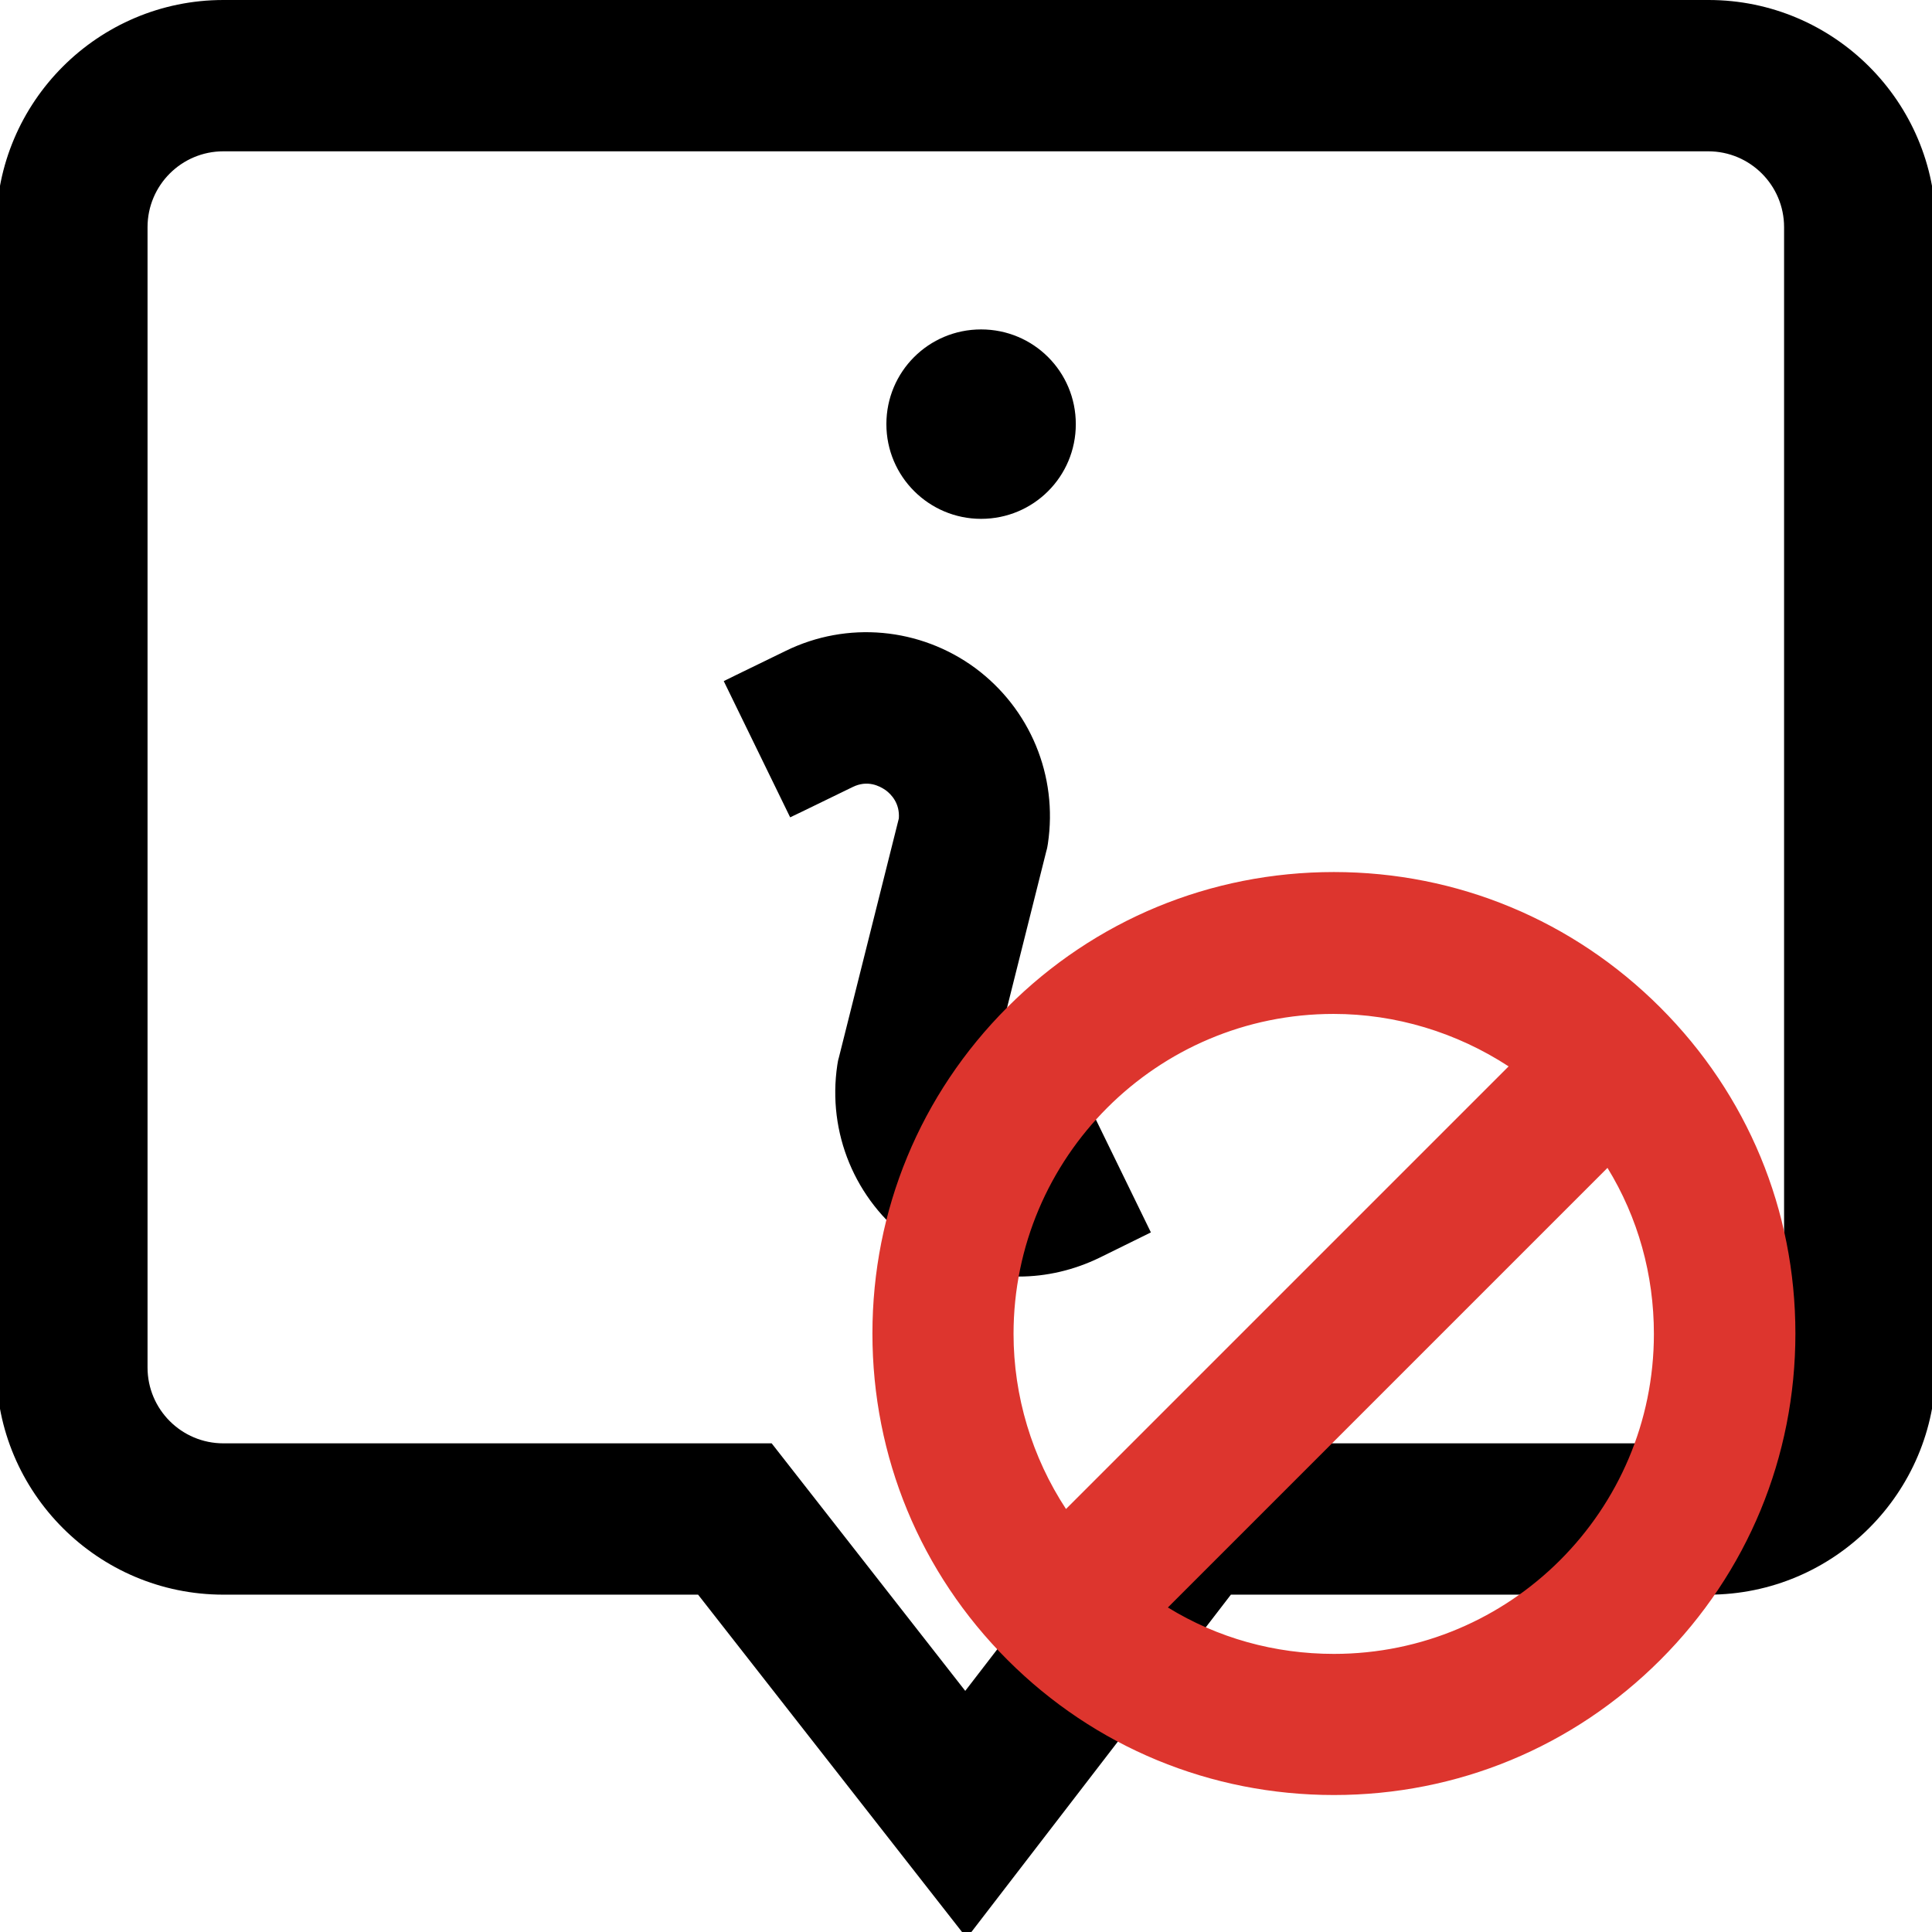
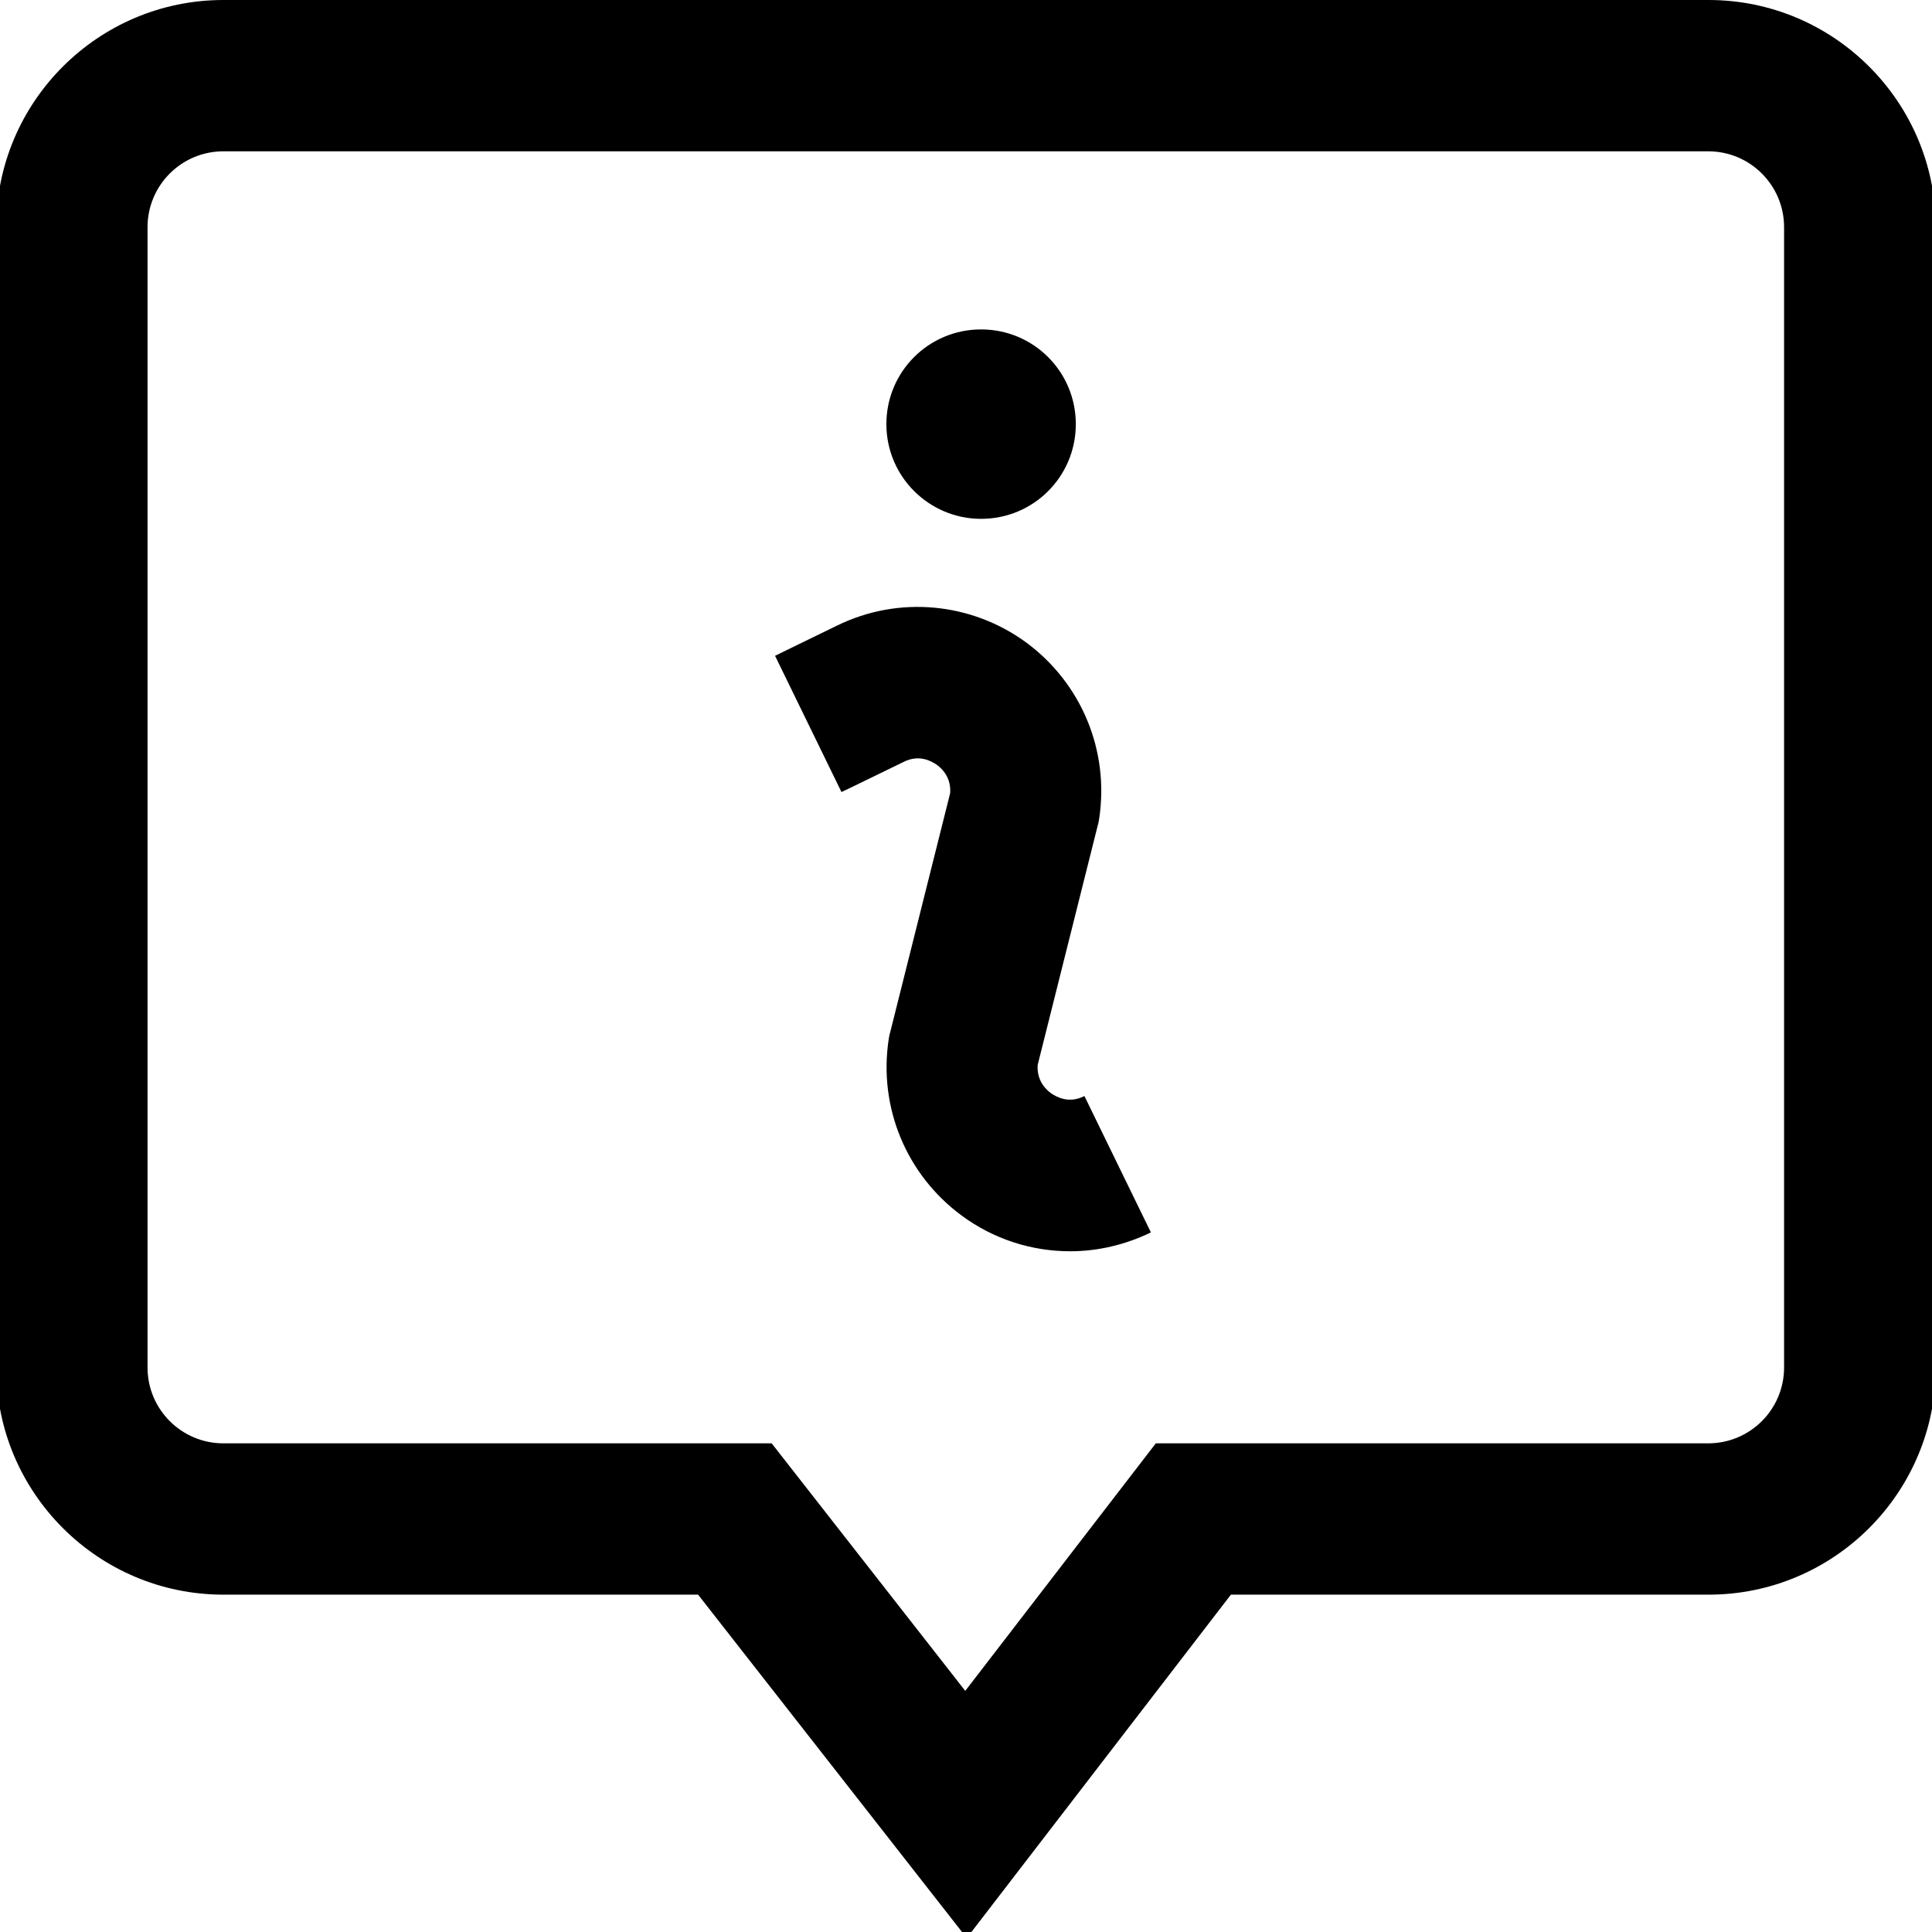
<svg xmlns="http://www.w3.org/2000/svg" version="1.1" id="Livello_1" x="0px" y="0px" viewBox="0 0 512 512" style="enable-background:new 0 0 512 512;" xml:space="preserve">
  <style type="text/css">
	.st0{fill:#DD352E;}
</style>
-   <path d="M452.8,0H59.2C26,0-1,27-1,60.2v302.2c0,33.2,27,60.2,60.2,60.2H185l71.2,91l70-91h126.6c33.2,0,60.2-27,60.2-60.2V60.2  C513,27,486,0,452.8,0z M472.8,362.4c0,11.1-9,20.1-20.1,20.1H306.3l-50.5,65.6l-51.3-65.6H59.2c-11.1,0-20.1-9-20.1-20.1V60.2  c0-11.1,9-20.1,20.1-20.1h393.5c11.1,0,20.1,9,20.1,20.1V362.4z M234.9,112.4c0-13.9,11.2-25.1,25.1-25.1  c13.9,0,25.1,11.2,25.1,25.1s-11.2,25.1-25.1,25.1C246.2,137.5,234.9,126.3,234.9,112.4z M287.4,290.5l17.6,36.1l-13.6,6.7  c-6.8,3.3-14.1,5-21.4,5c-10.2,0-20.3-3.2-28.8-9.5c-14.6-10.8-22-28.6-19.3-46.6c0.1-0.6,0.2-1.3,0.4-1.9l15.9-63.4  c0.3-4-2-6.4-3.5-7.5c-1.6-1.1-4.8-2.8-8.8-0.8c-13.7,6.7-16.5,8-16.5,8l-17.6-36.1c0,0,2.8-1.4,16.4-8c16.3-8,35.6-6.2,50.2,4.5  c14.6,10.8,22,28.6,19.3,46.6c-0.1,0.6-0.2,1.3-0.4,1.9l-15.9,63.4c-0.3,4,2,6.4,3.5,7.5c1.6,1.1,4.8,2.8,8.8,0.8L287.4,290.5z" />
+   <path d="M452.8,0H59.2C26,0-1,27-1,60.2v302.2c0,33.2,27,60.2,60.2,60.2H185l71.2,91l70-91h126.6c33.2,0,60.2-27,60.2-60.2V60.2  C513,27,486,0,452.8,0z M472.8,362.4c0,11.1-9,20.1-20.1,20.1H306.3l-50.5,65.6l-51.3-65.6H59.2c-11.1,0-20.1-9-20.1-20.1V60.2  c0-11.1,9-20.1,20.1-20.1h393.5c11.1,0,20.1,9,20.1,20.1V362.4z M234.9,112.4c0-13.9,11.2-25.1,25.1-25.1  c13.9,0,25.1,11.2,25.1,25.1s-11.2,25.1-25.1,25.1C246.2,137.5,234.9,126.3,234.9,112.4z M287.4,290.5l17.6,36.1c-6.8,3.3-14.1,5-21.4,5c-10.2,0-20.3-3.2-28.8-9.5c-14.6-10.8-22-28.6-19.3-46.6c0.1-0.6,0.2-1.3,0.4-1.9l15.9-63.4  c0.3-4-2-6.4-3.5-7.5c-1.6-1.1-4.8-2.8-8.8-0.8c-13.7,6.7-16.5,8-16.5,8l-17.6-36.1c0,0,2.8-1.4,16.4-8c16.3-8,35.6-6.2,50.2,4.5  c14.6,10.8,22,28.6,19.3,46.6c-0.1,0.6-0.2,1.3-0.4,1.9l-15.9,63.4c-0.3,4,2,6.4,3.5,7.5c1.6,1.1,4.8,2.8,8.8,0.8L287.4,290.5z" />
  <g>
-     <path class="st0" d="M353.5,471.4c-65,0-117.9-52.9-117.9-117.9c0-65,52.9-117.9,117.9-117.9c65,0,117.9,52.9,117.9,117.9   C471.4,418.5,418.5,471.4,353.5,471.4z M302.4,426.7c15,10.6,32.6,16.1,51.1,16.1c49.2,0,89.3-40.1,89.3-89.3   c0-18.5-5.6-36-16.1-51.1L302.4,426.7z M353.5,264.2c-49.2,0-89.3,40.1-89.3,89.3c0,19.2,6.3,38,17.7,53.3l124.9-124.9   C391.5,270.5,372.7,264.2,353.5,264.2z" />
-     <path class="st0" d="M353.5,240.1c62.6,0,113.4,50.8,113.4,113.4s-50.8,113.4-113.4,113.4s-113.4-50.8-113.4-113.4   S290.9,240.1,353.5,240.1 M281.5,413.6l132.1-132.1c-16.3-13.6-37.2-21.8-60.1-21.8c-51.7,0-93.8,42.1-93.8,93.8   C259.7,376.3,267.9,397.3,281.5,413.6 M353.5,447.3c51.7,0,93.8-42.1,93.8-93.8c0-21.9-7.5-42-20.1-57.9L295.6,427.2   C311.5,439.8,331.6,447.3,353.5,447.3 M353.5,231.1c-32.7,0-63.4,12.7-86.5,35.8c-23.1,23.1-35.8,53.8-35.8,86.5   s12.7,63.4,35.8,86.5c23.1,23.1,53.8,35.8,86.5,35.8s63.4-12.7,86.5-35.8c23.1-23.1,35.8-53.8,35.8-86.5S463.1,290.1,440,267   C416.9,243.9,386.2,231.1,353.5,231.1L353.5,231.1z M282.5,399.9c-9-13.7-13.9-29.9-13.9-46.4c0-46.8,38-84.8,84.8-84.8   c16.5,0,32.6,4.9,46.4,13.9L282.5,399.9L282.5,399.9z M309.5,426L426,309.5c8.1,13.2,12.3,28.3,12.3,44c0,46.8-38,84.8-84.8,84.8   C337.8,438.3,322.7,434.1,309.5,426L309.5,426z" />
-   </g>
+     </g>
</svg>